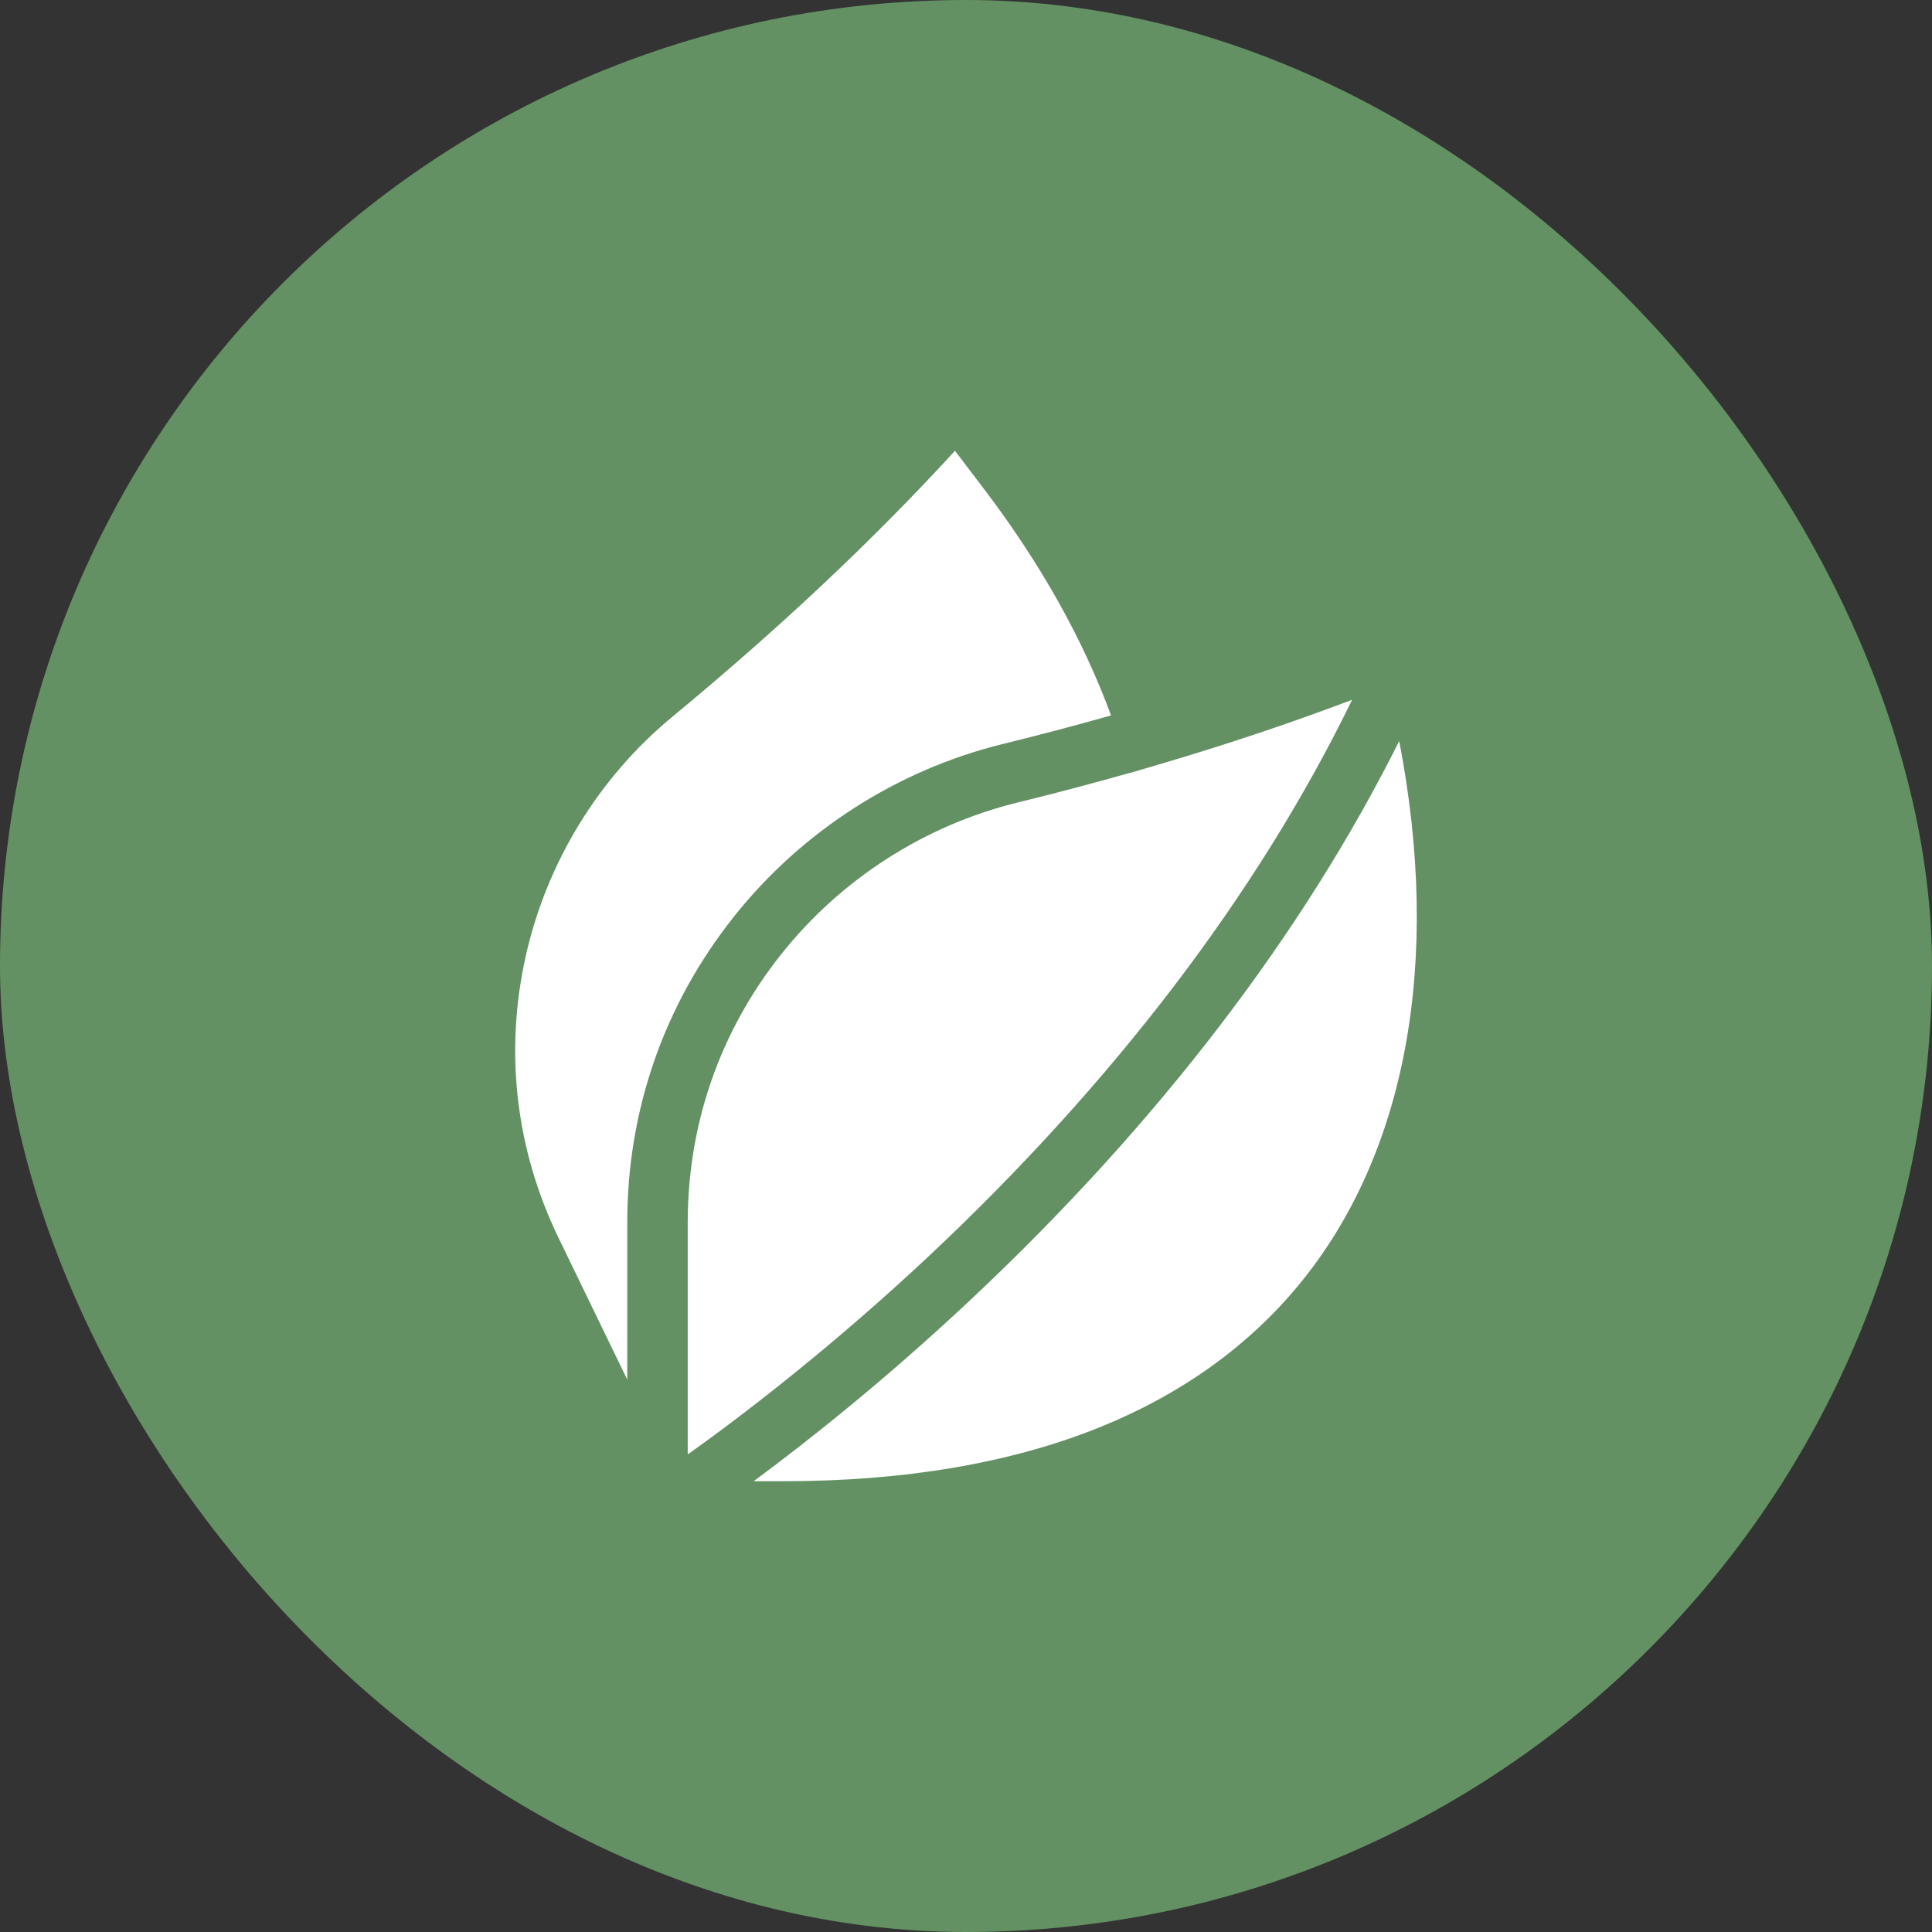
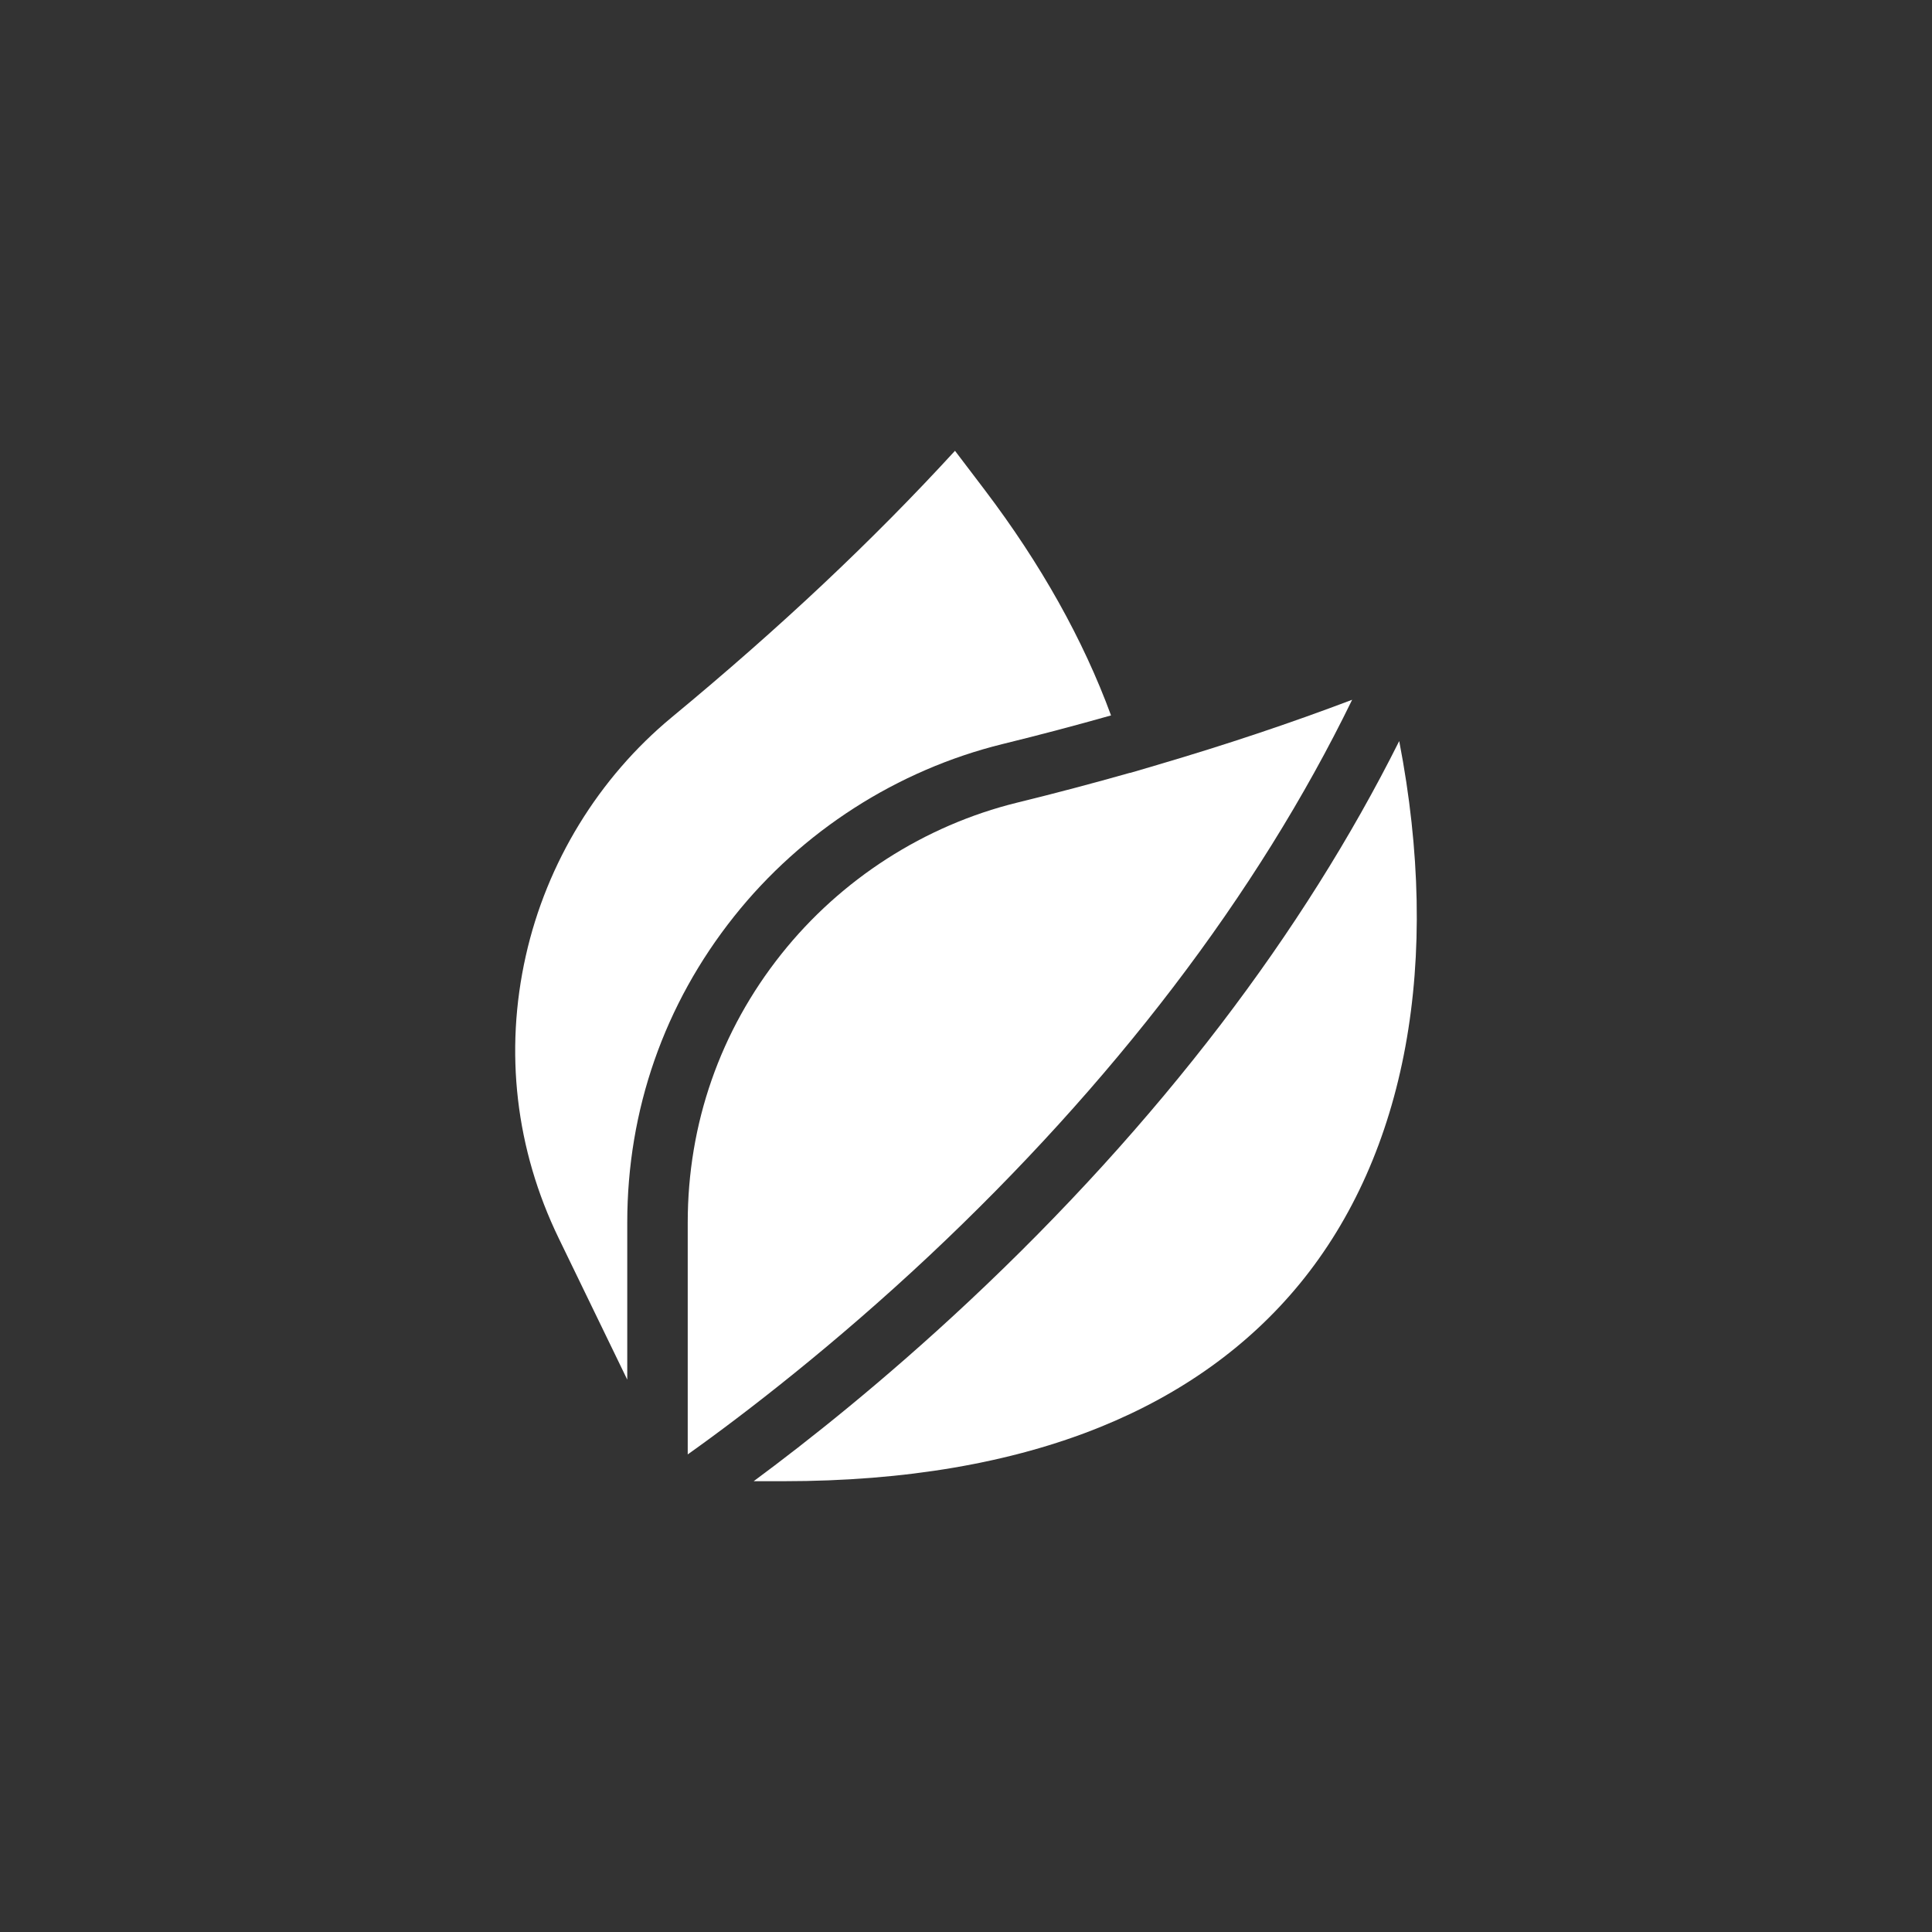
<svg xmlns="http://www.w3.org/2000/svg" width="30" height="30" viewBox="0 0 30 30" fill="none">
  <rect x="0" y="0" width="30" height="30" fill="#333333" stroke="none" />
-   <rect width="30" height="30" rx="15" fill="#639163" />
  <path d="M9.74 21.423V18.983C9.74 17.238 10.313 15.594 11.399 14.23C12.451 12.907 13.931 11.957 15.566 11.554C16.142 11.413 16.707 11.263 17.252 11.109C16.82 9.932 16.162 8.757 15.291 7.608L14.829 7C13.551 8.394 12.112 9.748 10.432 11.137C9.295 12.078 8.49 13.393 8.165 14.84C7.83 16.331 8.007 17.848 8.675 19.226L9.74 21.423Z" fill="white" />
  <path d="M21.727 11.507C20.982 12.996 20.054 14.471 18.957 15.907C17.824 17.39 16.51 18.835 15.051 20.202C13.73 21.44 12.54 22.381 11.703 23H12.171C14.054 23 15.707 22.717 17.085 22.159C18.348 21.647 19.389 20.9 20.179 19.938C21.84 17.916 22.388 14.926 21.727 11.507Z" fill="white" />
  <path d="M18.218 15.328C19.33 13.871 20.262 12.374 20.996 10.866C20.042 11.228 19.033 11.565 17.989 11.872V11.872C17.986 11.873 17.983 11.874 17.98 11.875L17.548 12.002L17.547 12C16.979 12.161 16.391 12.317 15.791 12.464C14.357 12.817 13.059 13.651 12.134 14.813C11.182 16.009 10.679 17.451 10.679 18.983V22.584C11.579 21.945 12.971 20.867 14.424 19.504C15.842 18.173 17.119 16.768 18.218 15.328Z" fill="white" />
</svg>